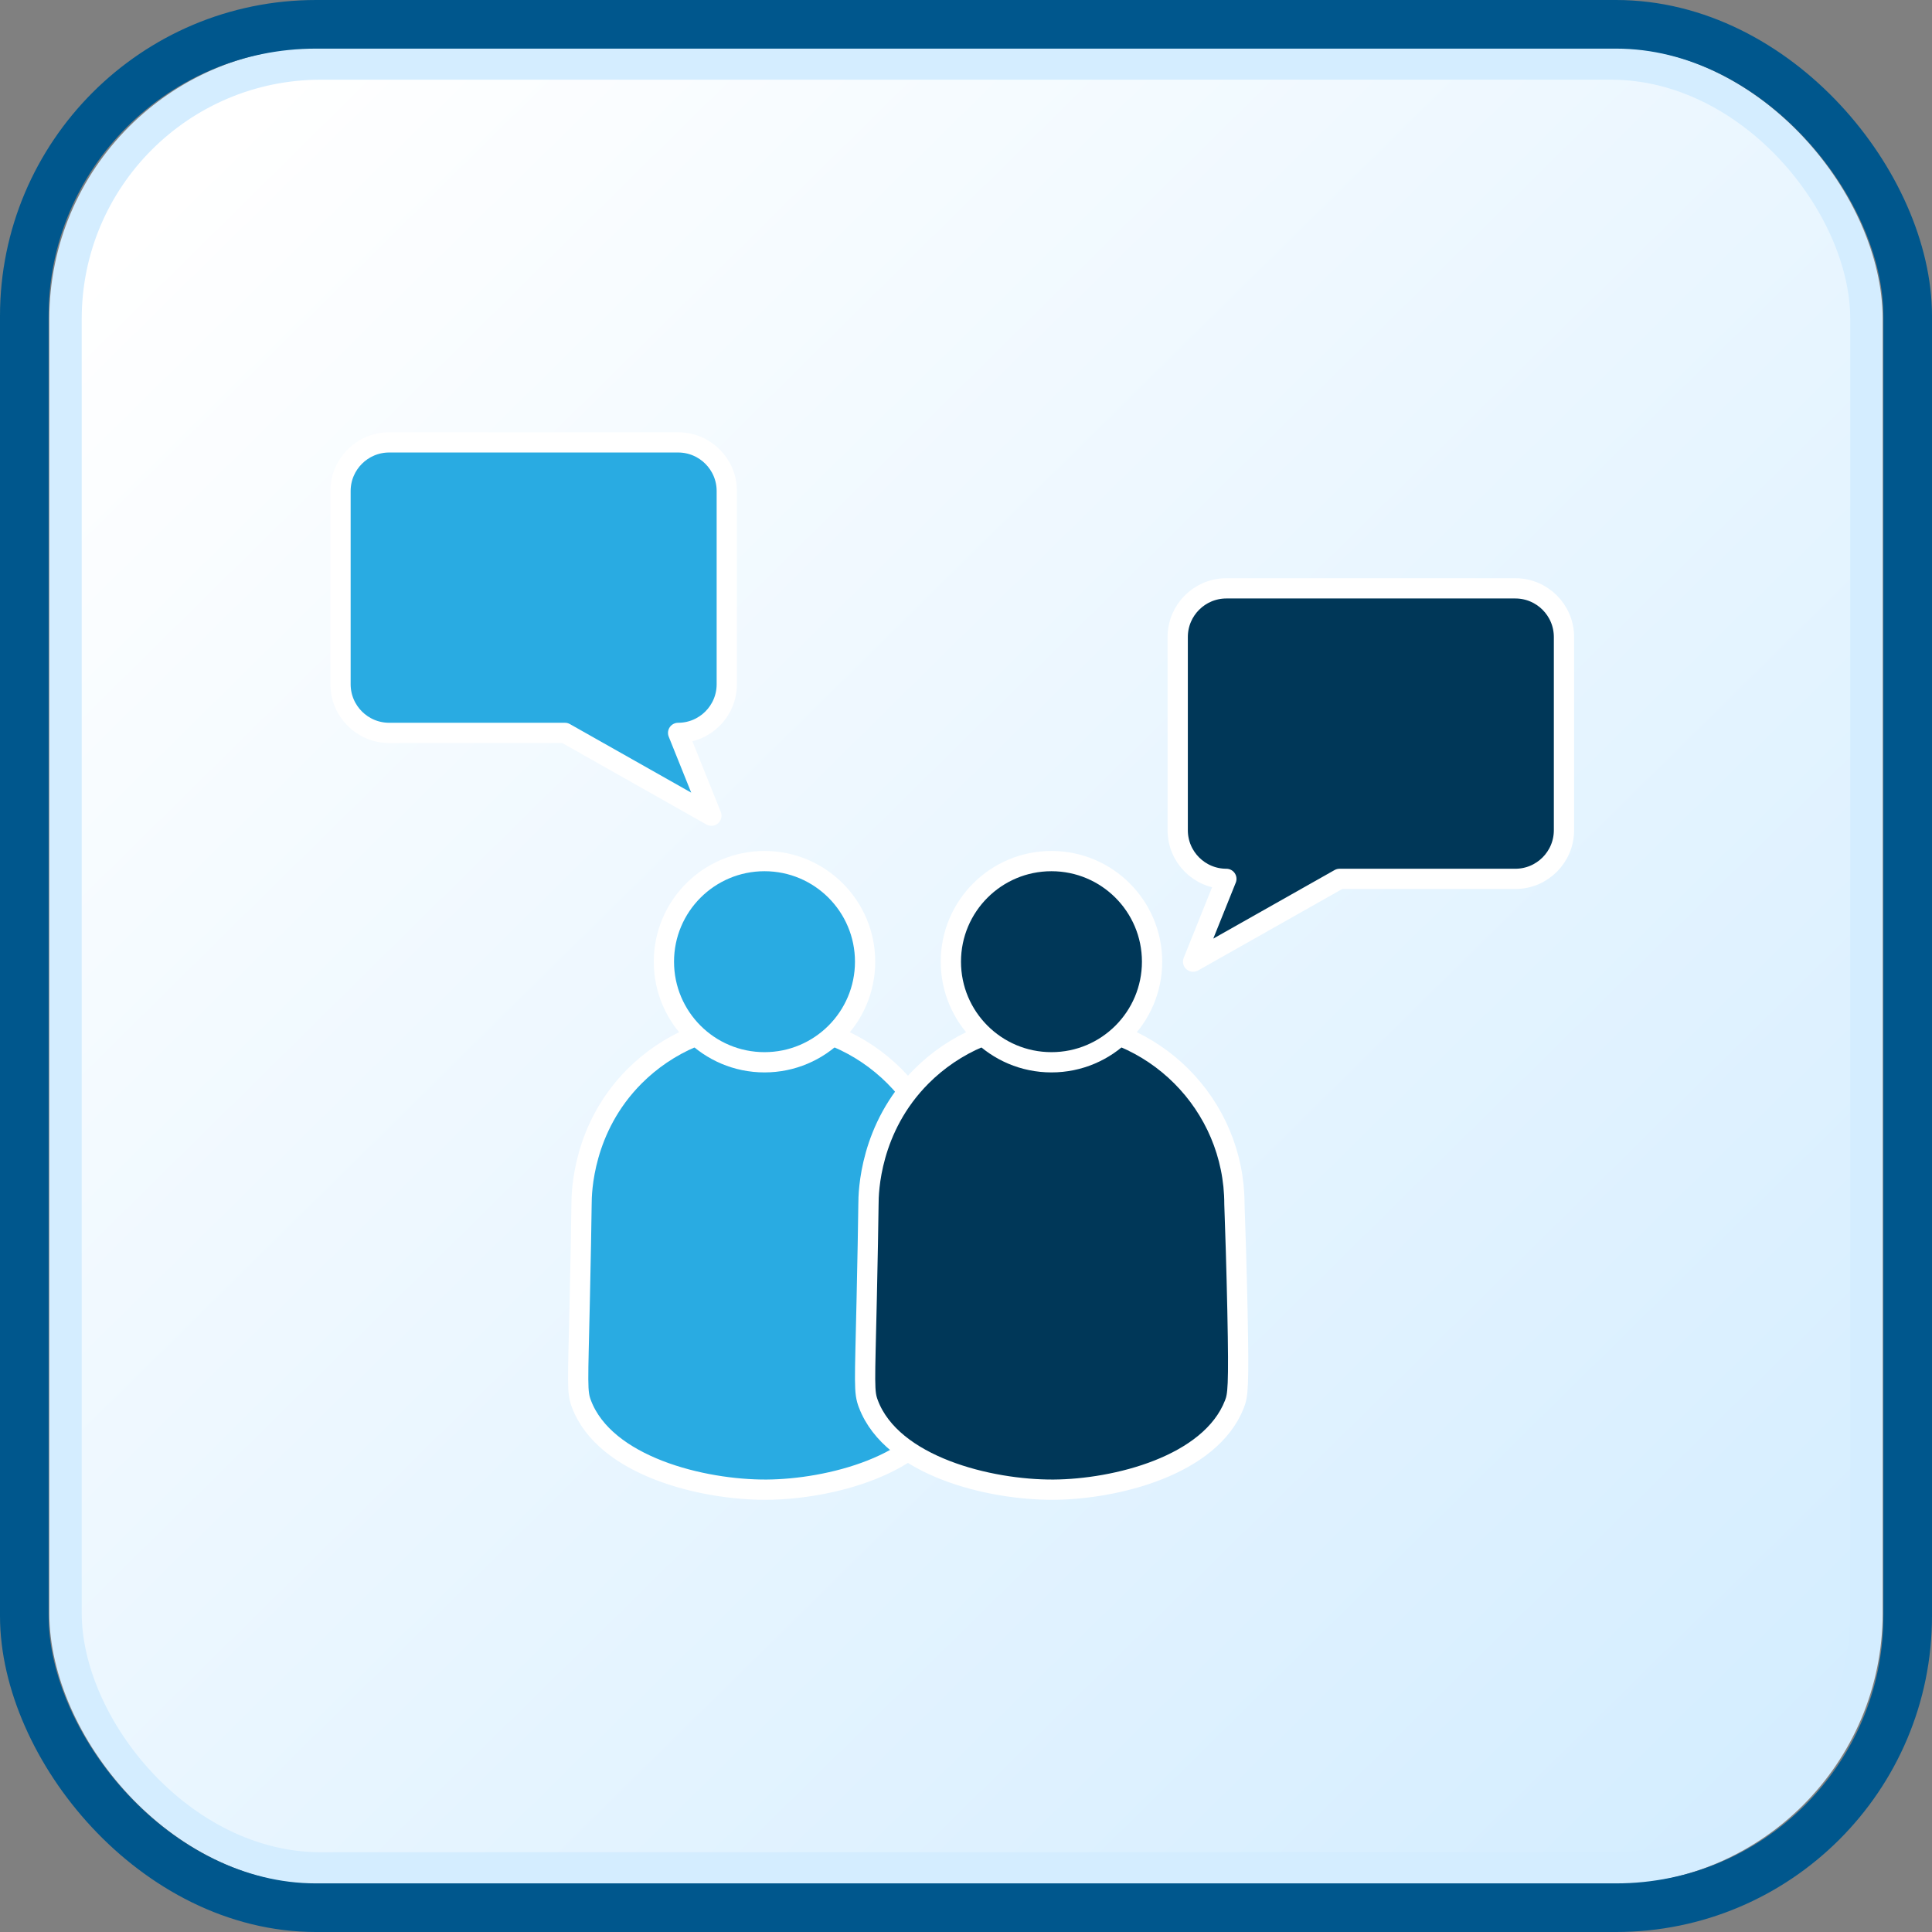
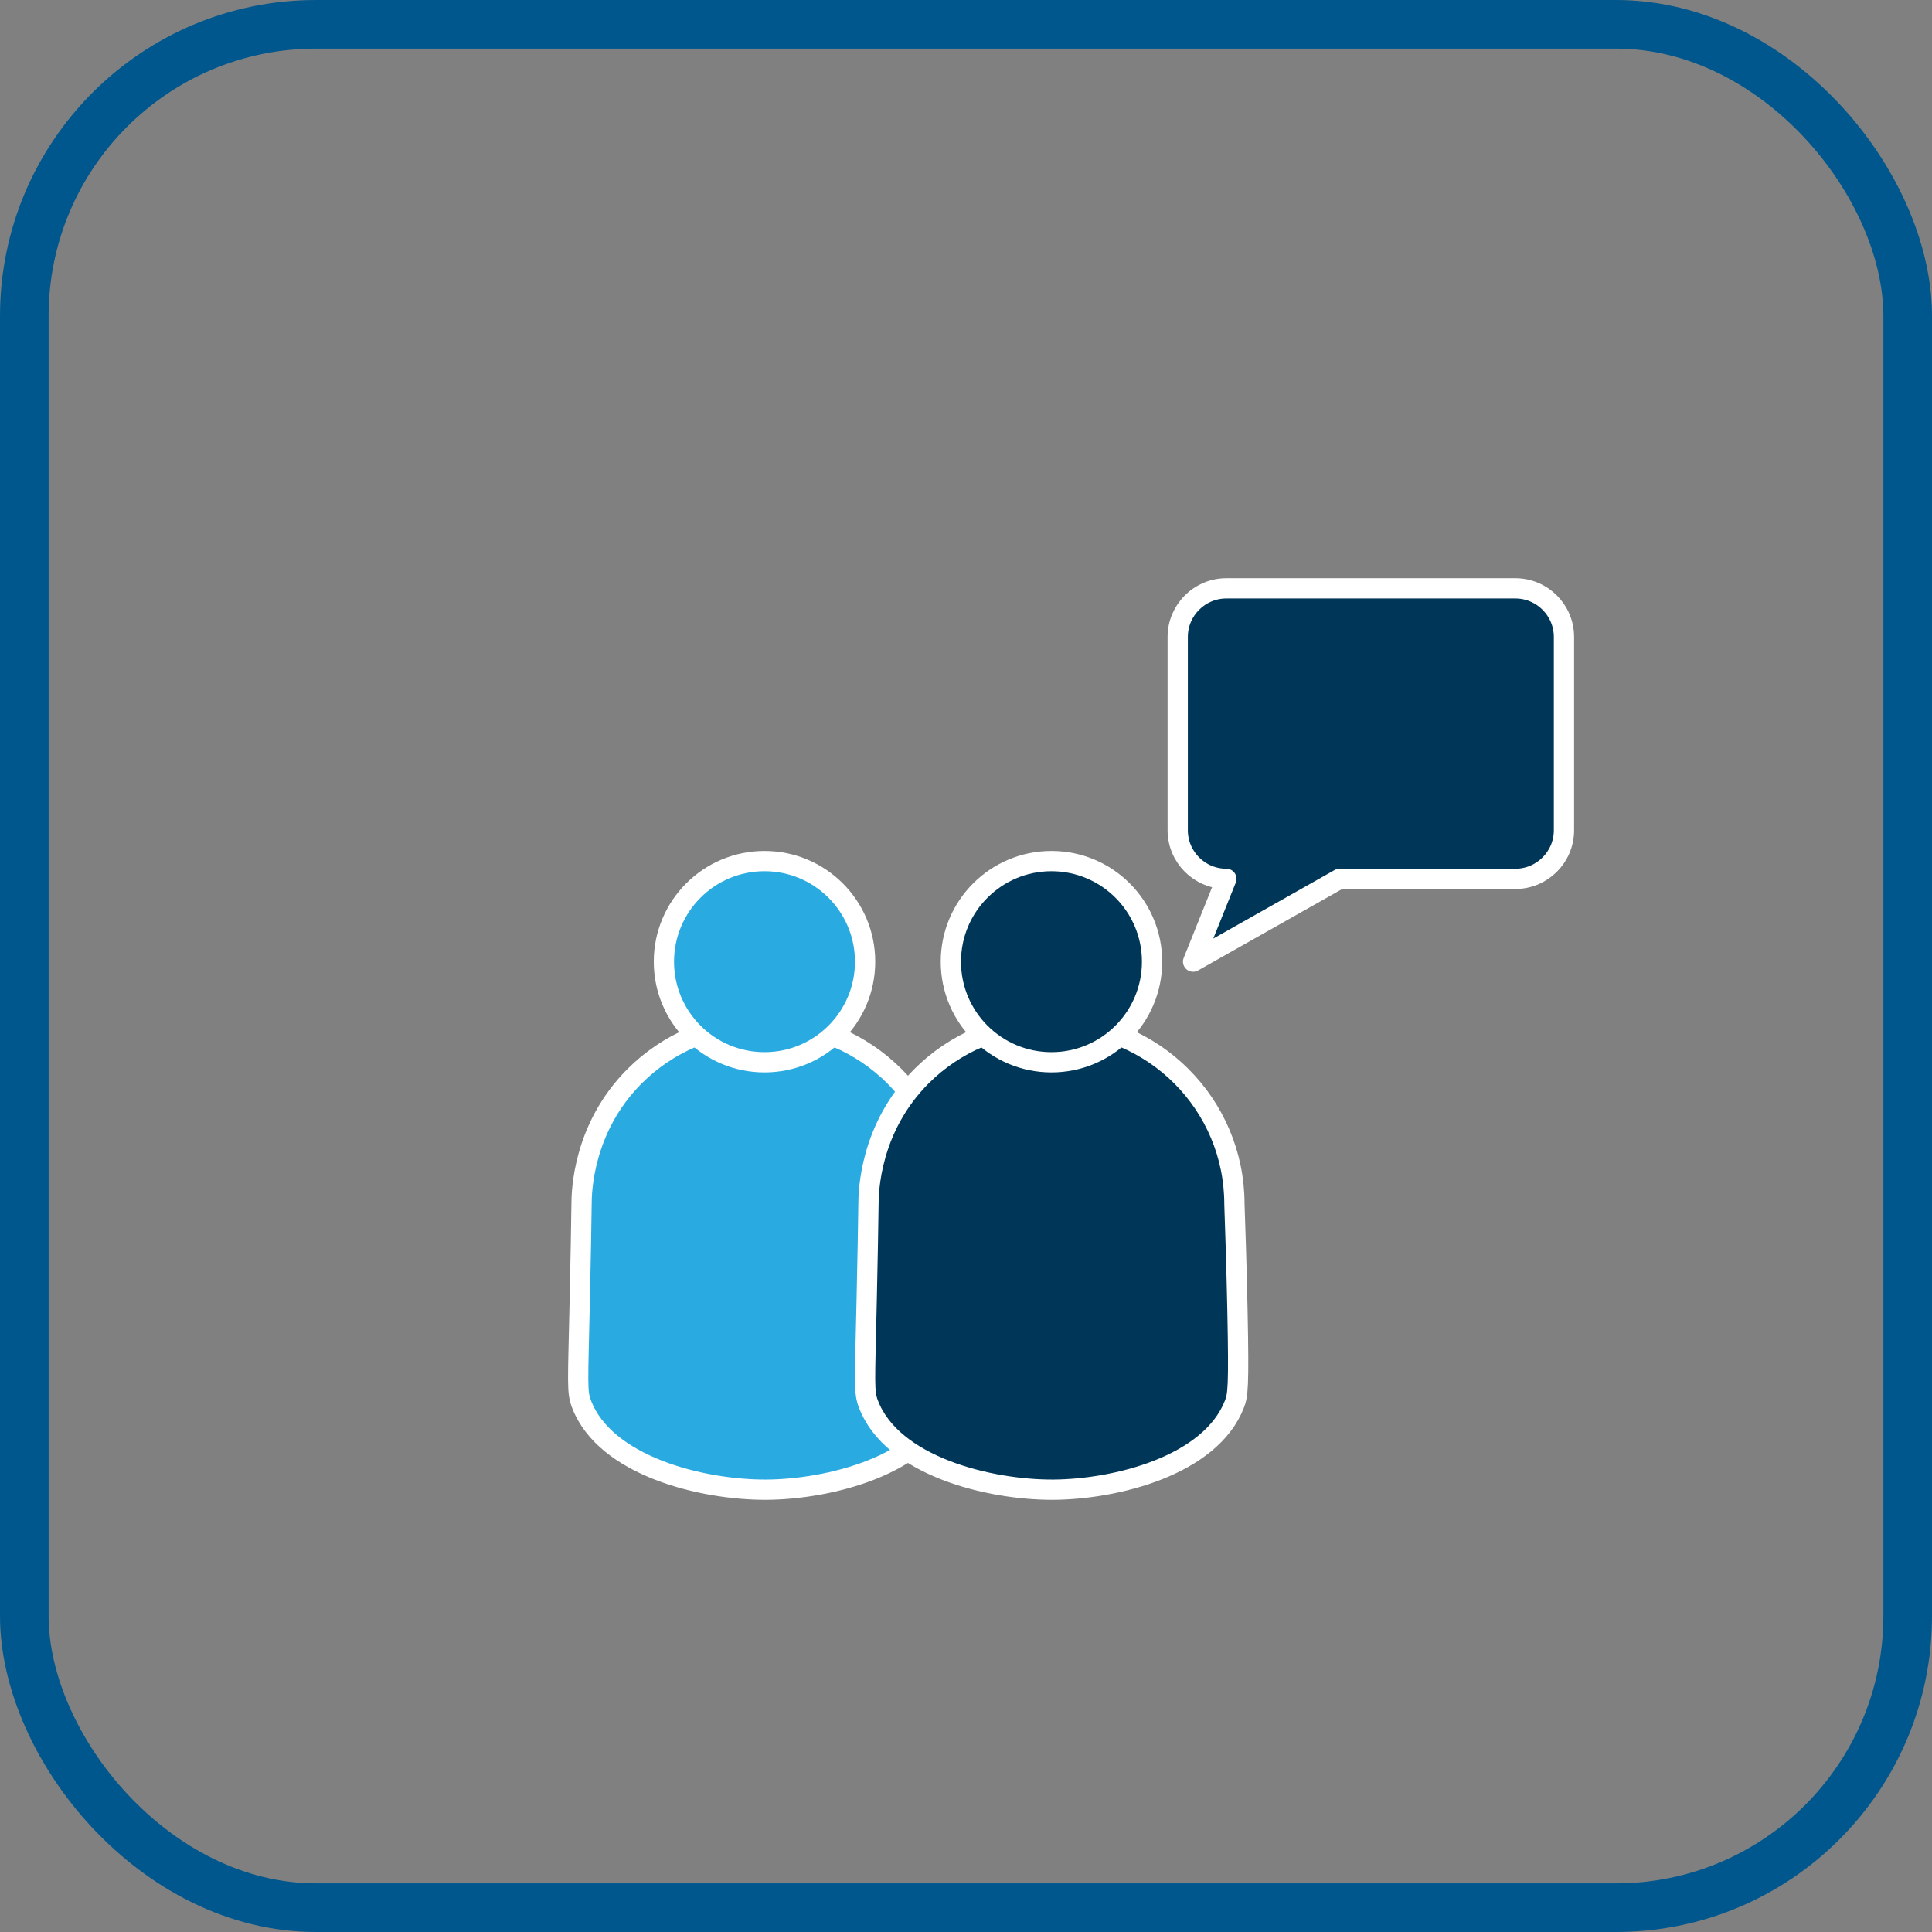
<svg xmlns="http://www.w3.org/2000/svg" id="Layer_1" data-name="Layer 1" viewBox="0 0 476.87 476.87">
  <rect x="0" y="0" width="476.87" height="476.87" fill="#808080" stroke="none" />
  <defs>
    <style> .cls-1, .cls-2 { fill: #29abe2; } .cls-1, .cls-2, .cls-3, .cls-4 { stroke: #fff; stroke-width: 5px; } .cls-1, .cls-3, .cls-5, .cls-6 { stroke-miterlimit: 10; } .cls-2, .cls-4 { stroke-linejoin: round; } .cls-3, .cls-4 { fill: #003758; } .cls-5 { fill: none; stroke: #00578d; stroke-width: 12px; } .cls-6 { fill: url(#linear-gradient); stroke: #d4edff; stroke-width: 8px; } </style>
    <linearGradient id="linear-gradient" x1="-122.48" y1="175.77" x2="272.91" y2="577.06" gradientTransform="translate(168 -133.13)" gradientUnits="userSpaceOnUse">
      <stop offset="0" stop-color="#fff" />
      <stop offset="1" stop-color="#d4edff" />
    </linearGradient>
  </defs>
-   <rect class="cls-6" x="16.17" y="15.67" width="444.52" height="445.52" rx="63.05" ry="63.05" />
  <rect class="cls-5" x="6" y="6" width="464.87" height="464.87" rx="72" ry="72" />
  <path class="cls-1" d="M143.54,346.58c-1.17-3.06-.9-4.64-.43-26.09.23-10.11.36-18.26.43-23.24,0-2.98.3-18.81,13.09-31.61,8.09-8.09,19.27-13.09,31.61-13.09h.93c24.69,0,44.7,20.01,44.7,44.7.23,6.32.52,15.38.75,26.34.39,18.96.1,20.81-.75,22.99-5.93,15.23-29.36,21.01-44.63,21.11-15.86.1-39.85-5.8-45.7-21.11Z" />
  <circle class="cls-1" cx="188.7" cy="237.37" r="24.83" />
  <path class="cls-3" d="M214.36,346.58c-1.17-3.06-.9-4.64-.43-26.09.23-10.11.36-18.26.43-23.24,0-2.98.3-18.81,13.09-31.61,8.09-8.09,19.27-13.09,31.61-13.09h.93c24.69,0,44.7,20.01,44.7,44.7.23,6.32.52,15.38.75,26.34.39,18.96.1,20.81-.75,22.99-5.93,15.23-29.36,21.01-44.63,21.11-15.86.1-39.85-5.8-45.7-21.11Z" />
  <circle class="cls-3" cx="259.53" cy="237.37" r="24.83" />
  <path class="cls-4" d="M374.03,216.93h-43.39c-12.05,6.81-24.1,13.62-36.15,20.43,2.74-6.81,5.48-13.62,8.21-20.43-6.63,0-12.01-5.38-12.01-12.01v-47.69c0-6.63,5.38-12.01,12.01-12.01h71.32c6.63,0,12.01,5.38,12.01,12.01v47.69c0,6.63-5.38,12.01-12.01,12.01Z" />
-   <path class="cls-2" d="M96.05,180.9h43.39c12.05,6.81,24.1,13.62,36.15,20.43-2.74-6.81-5.48-13.62-8.21-20.43,6.63,0,12.01-5.38,12.01-12.01v-47.69c0-6.63-5.38-12.01-12.01-12.01h-71.32c-6.63,0-12.01,5.38-12.01,12.01v47.69c0,6.63,5.38,12.01,12.01,12.01Z" />
</svg>